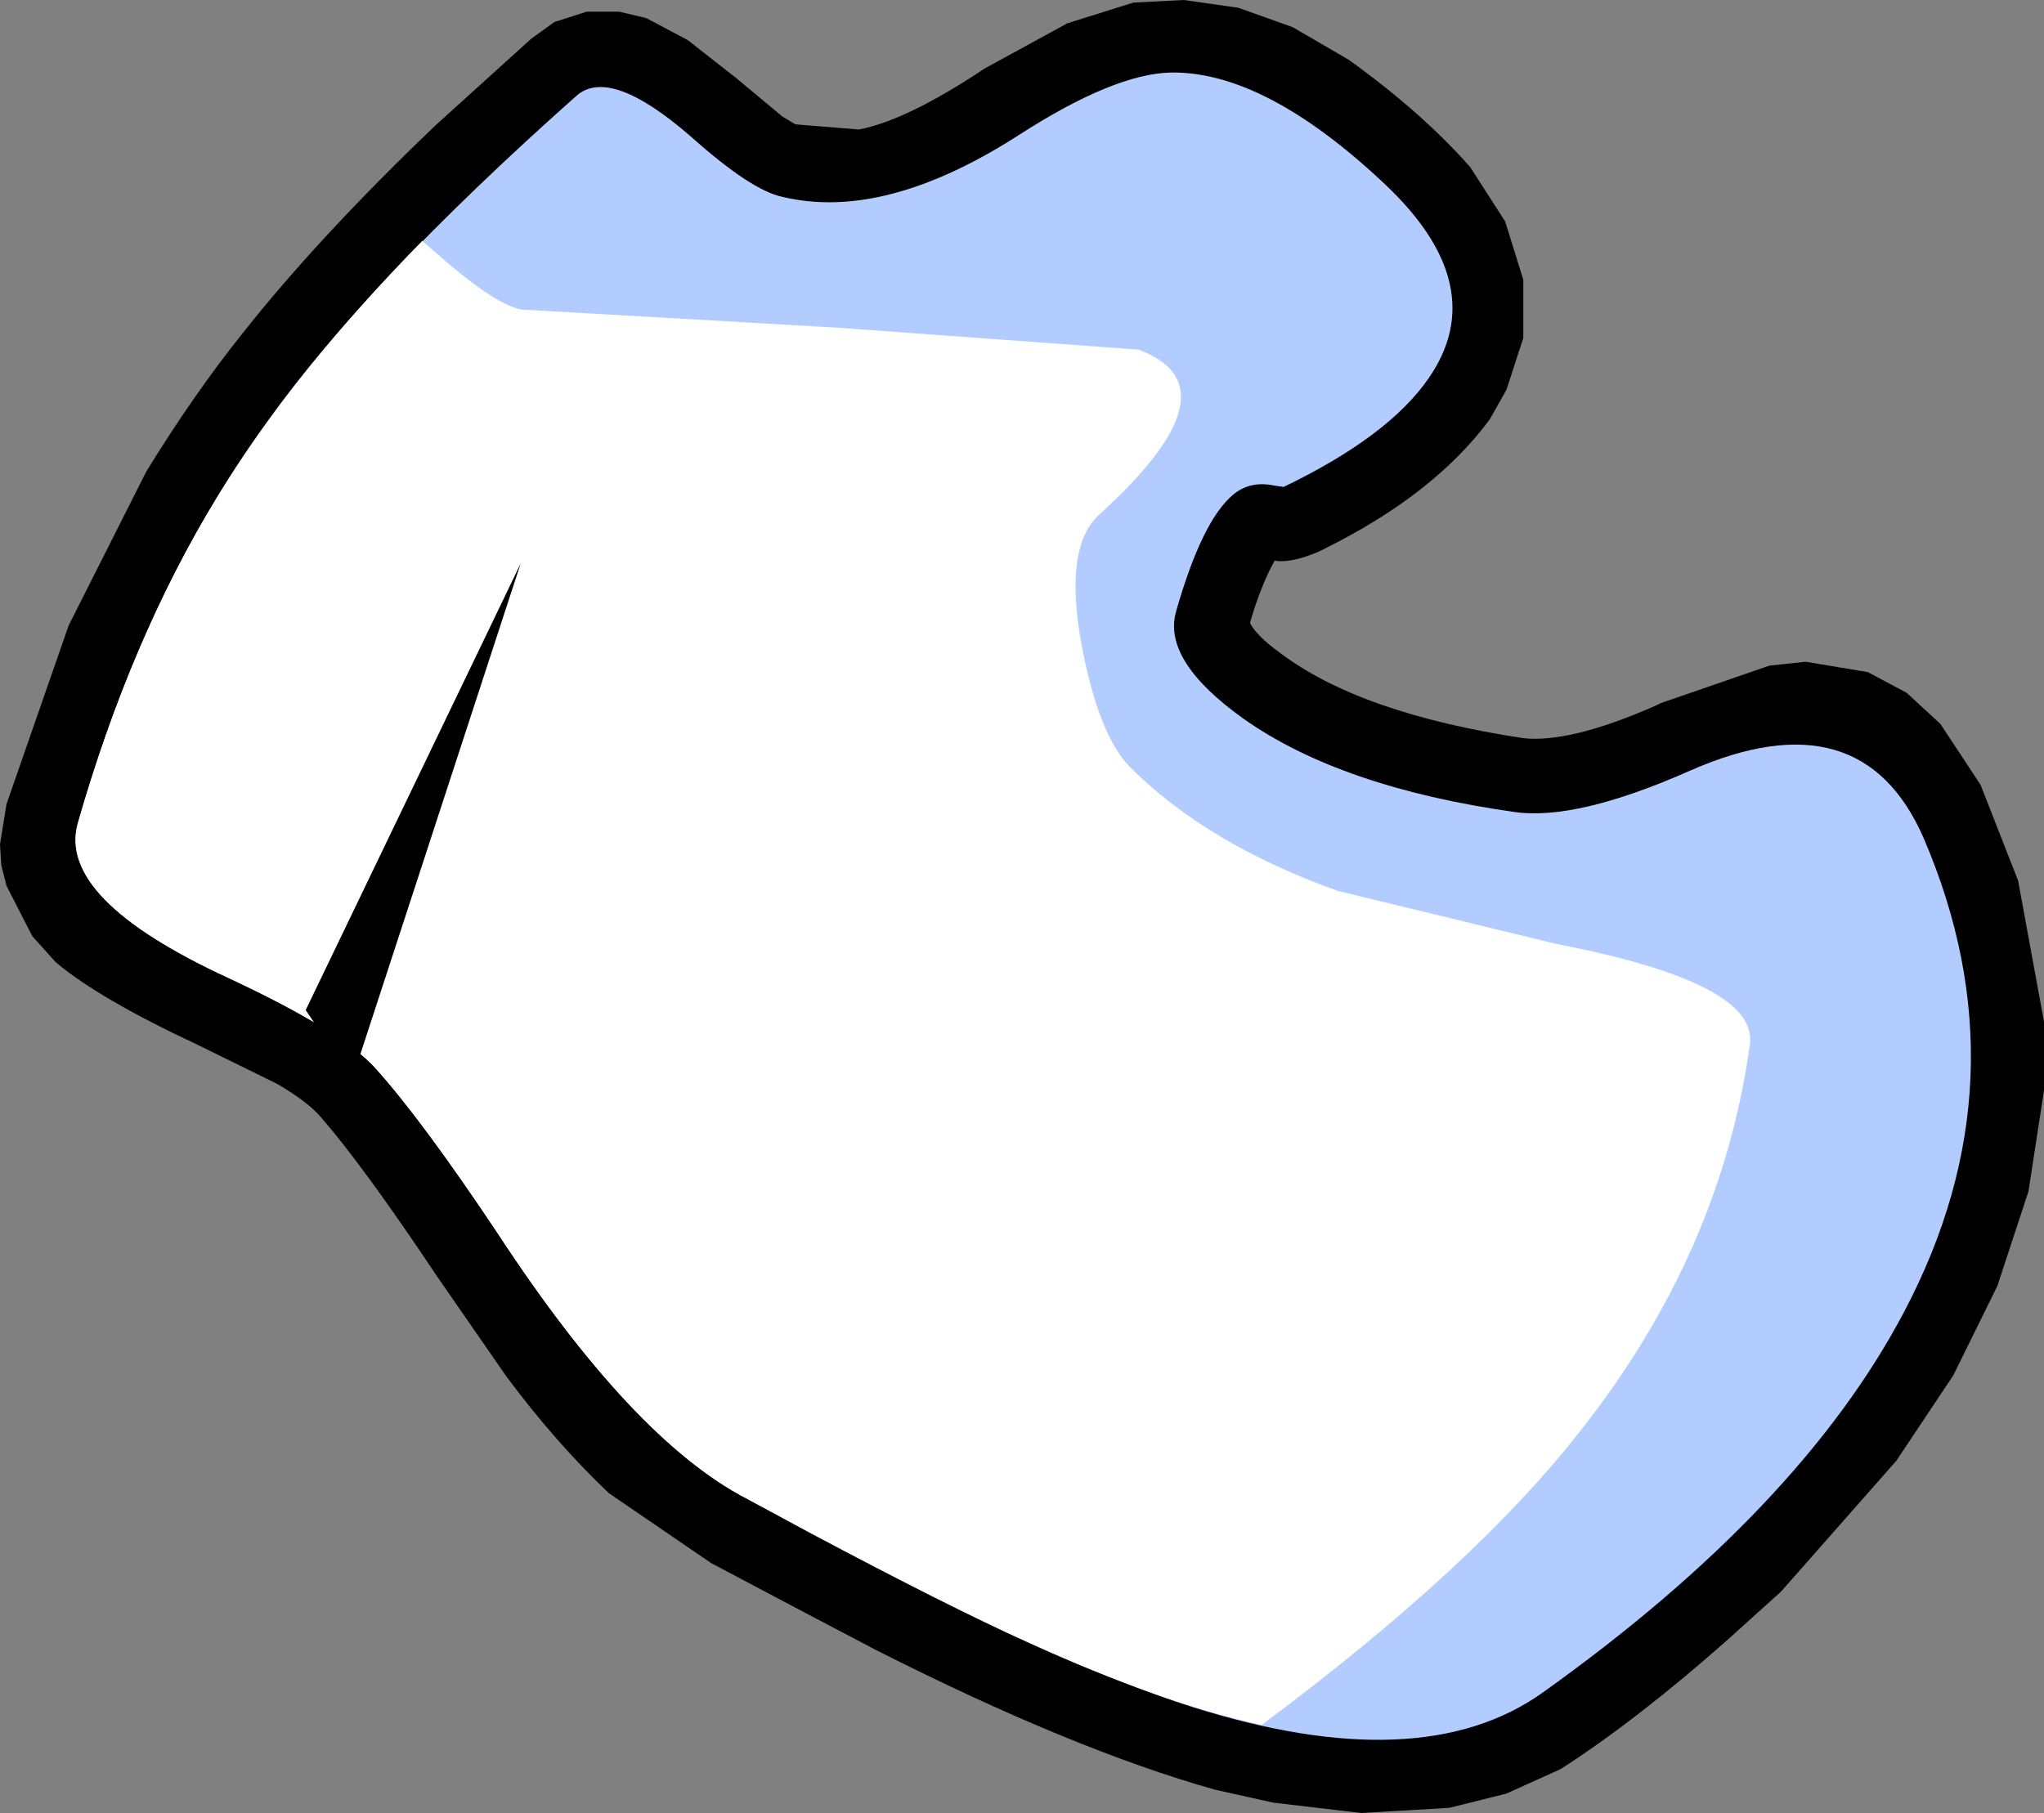
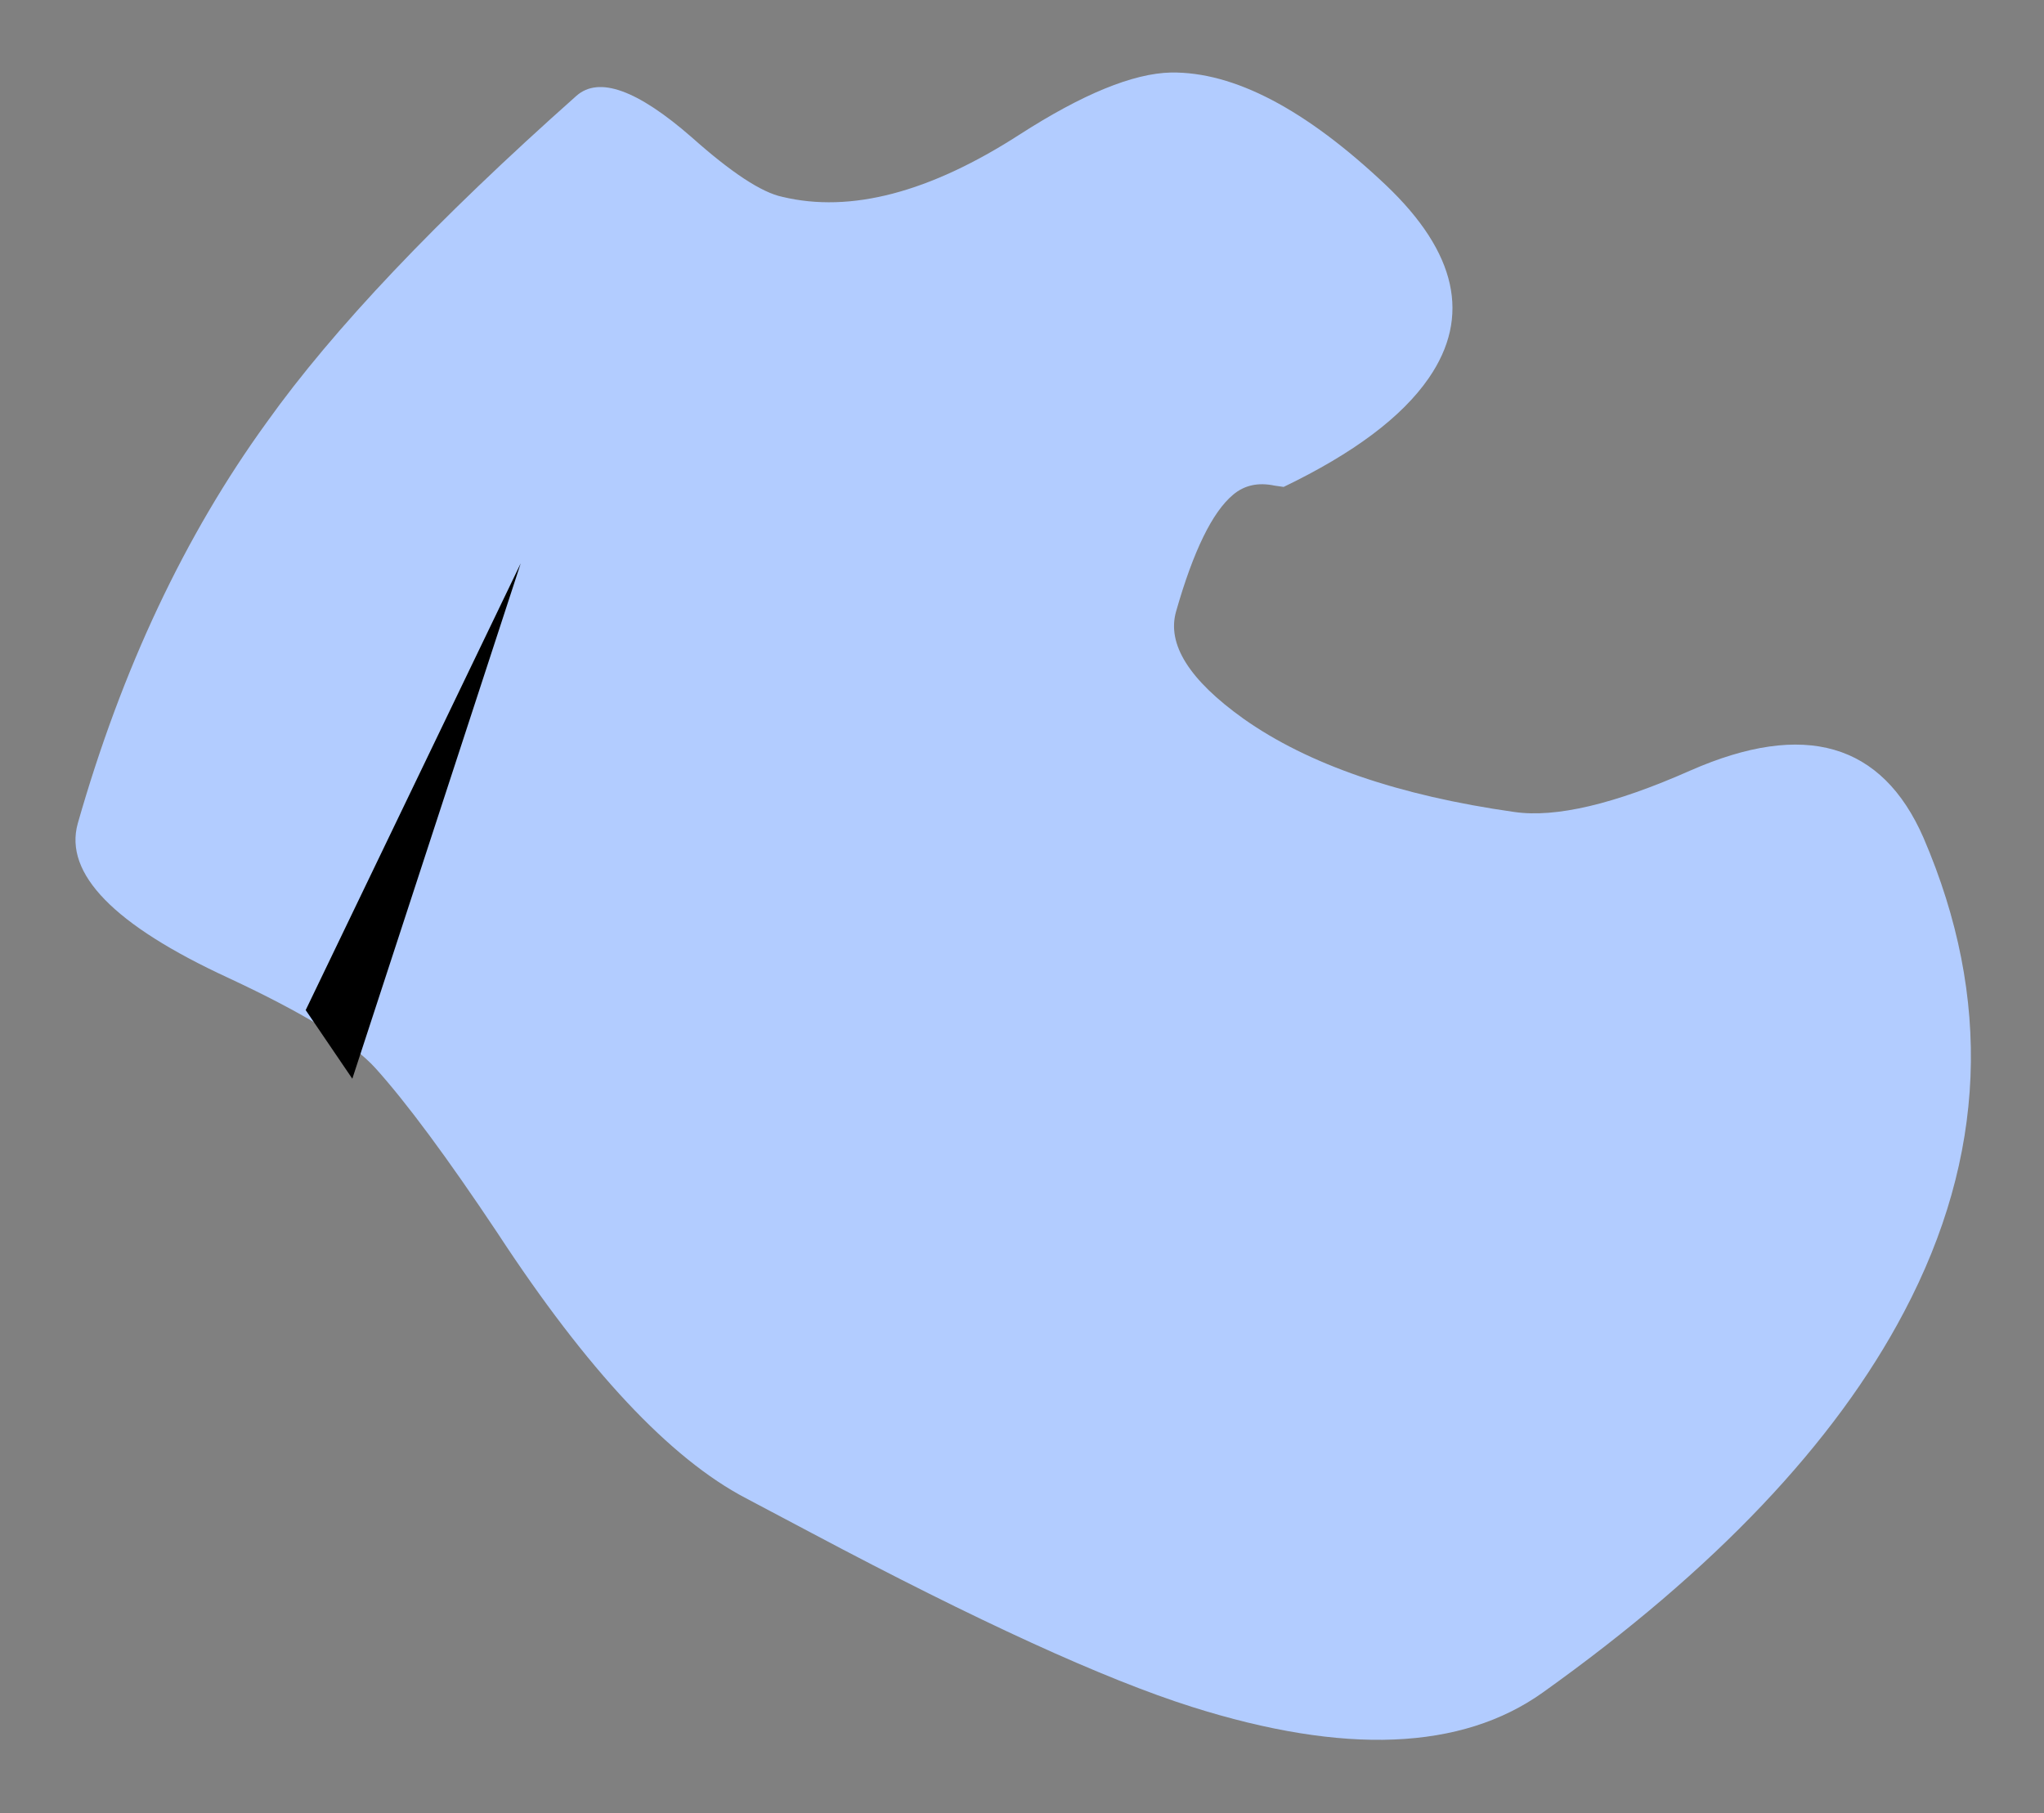
<svg xmlns="http://www.w3.org/2000/svg" height="70.0px" width="78.9px">
  <rect width="100%" height="100%" fill="#808080" stroke="none" />
  <g transform="matrix(1.0, 0.0, 0.0, 1.0, 39.45, 35.0)">
-     <path d="M-11.05 -32.0 L-9.25 -30.5 -8.75 -30.2 -6.3 -30.0 Q-4.45 -30.35 -1.45 -32.35 L1.75 -34.1 4.3 -34.9 6.25 -35.0 8.35 -34.7 10.45 -33.95 12.6 -32.7 Q15.45 -30.65 17.3 -28.55 L18.65 -26.45 19.35 -24.2 19.35 -21.95 18.7 -19.95 18.05 -18.8 Q15.9 -15.9 11.65 -13.8 L11.45 -13.7 Q10.4 -13.25 9.75 -13.35 9.2 -12.35 8.8 -10.95 9.05 -10.45 9.95 -9.8 13.05 -7.45 19.35 -6.5 21.15 -6.3 24.45 -7.75 L24.65 -7.85 28.85 -9.3 30.25 -9.45 32.65 -9.05 34.15 -8.25 35.45 -7.05 37.0 -4.7 38.45 -1.0 39.45 4.45 39.45 7.1 38.85 11.0 37.65 14.65 35.95 18.1 34.25 20.65 33.75 21.4 29.3 26.45 27.25 28.3 Q23.75 31.4 20.8 33.3 L18.7 34.25 16.5 34.8 13.1 35.0 9.7 34.6 7.45 34.1 Q1.95 32.55 -5.65 28.7 -8.8 27.05 -12.0 25.35 L-15.95 22.65 Q-18.0 20.7 -19.9 18.15 L-22.6 14.25 Q-25.4 10.05 -27.05 8.15 -27.55 7.55 -28.75 6.85 L-31.8 5.35 Q-35.65 3.55 -37.3 2.15 L-38.2 1.15 -39.2 -0.8 -39.4 -1.6 -39.45 -2.4 -39.2 -3.95 -36.8 -10.85 -33.8 -16.8 Q-31.95 -19.8 -30.15 -22.05 -27.2 -25.8 -22.65 -30.15 L-18.95 -33.5 -18.05 -34.15 -16.8 -34.55 -15.55 -34.55 -14.5 -34.3 -12.9 -33.45 -11.05 -32.0" fill="#000000" fill-rule="evenodd" stroke="none" />
    <path d="M-0.1 -29.8 Q3.55 -32.15 5.75 -32.2 9.4 -32.25 14.05 -27.85 18.15 -23.95 15.7 -20.4 14.15 -18.15 10.1 -16.2 L9.75 -16.25 Q8.8 -16.45 8.15 -15.9 6.95 -14.9 5.95 -11.4 5.4 -9.5 8.55 -7.25 12.3 -4.6 19.0 -3.65 21.4 -3.3 25.8 -5.25 32.4 -8.15 34.8 -2.65 38.8 6.65 34.05 15.65 30.05 23.25 20.1 30.35 15.4 33.7 6.55 30.9 1.5 29.3 -8.1 24.2 L-10.65 22.85 Q-15.05 20.55 -20.25 12.6 -23.15 8.25 -24.95 6.25 -26.25 4.8 -30.65 2.75 -37.25 -0.3 -36.45 -3.2 -33.9 -12.15 -29.15 -18.7 -25.3 -24.1 -17.2 -31.3 -15.9 -32.45 -12.75 -29.7 -10.45 -27.65 -9.25 -27.4 -5.3 -26.45 -0.1 -29.8" fill="#b2ccff" fill-rule="evenodd" stroke="none" />
-     <path d="M-22.75 -25.35 Q-20.45 -23.3 -19.35 -23.05 L-7.15 -22.35 4.5 -21.5 Q8.4 -20.05 3.0 -15.15 1.6 -13.9 2.3 -10.1 2.95 -6.65 4.15 -5.4 7.15 -2.4 12.2 -0.6 L20.65 1.45 Q28.4 2.95 28.1 5.3 27.0 13.35 21.55 20.25 17.45 25.5 9.25 31.6 5.35 30.75 0.2 28.4 -2.8 27.05 -8.25 24.15 L-10.65 22.85 Q-15.05 20.55 -20.25 12.6 -23.15 8.25 -24.95 6.25 -26.25 4.8 -30.65 2.75 -37.25 -0.3 -36.45 -3.2 -34.4 -10.35 -31.1 -15.75 -28.15 -20.6 -23.15 -25.7 L-22.75 -25.35" fill="#ffffff" fill-rule="evenodd" stroke="none" />
    <path d="M-27.65 4.0 L-19.35 -13.25 -25.85 6.65 -27.65 4.0" fill="#000000" fill-rule="evenodd" stroke="none" />
  </g>
</svg>